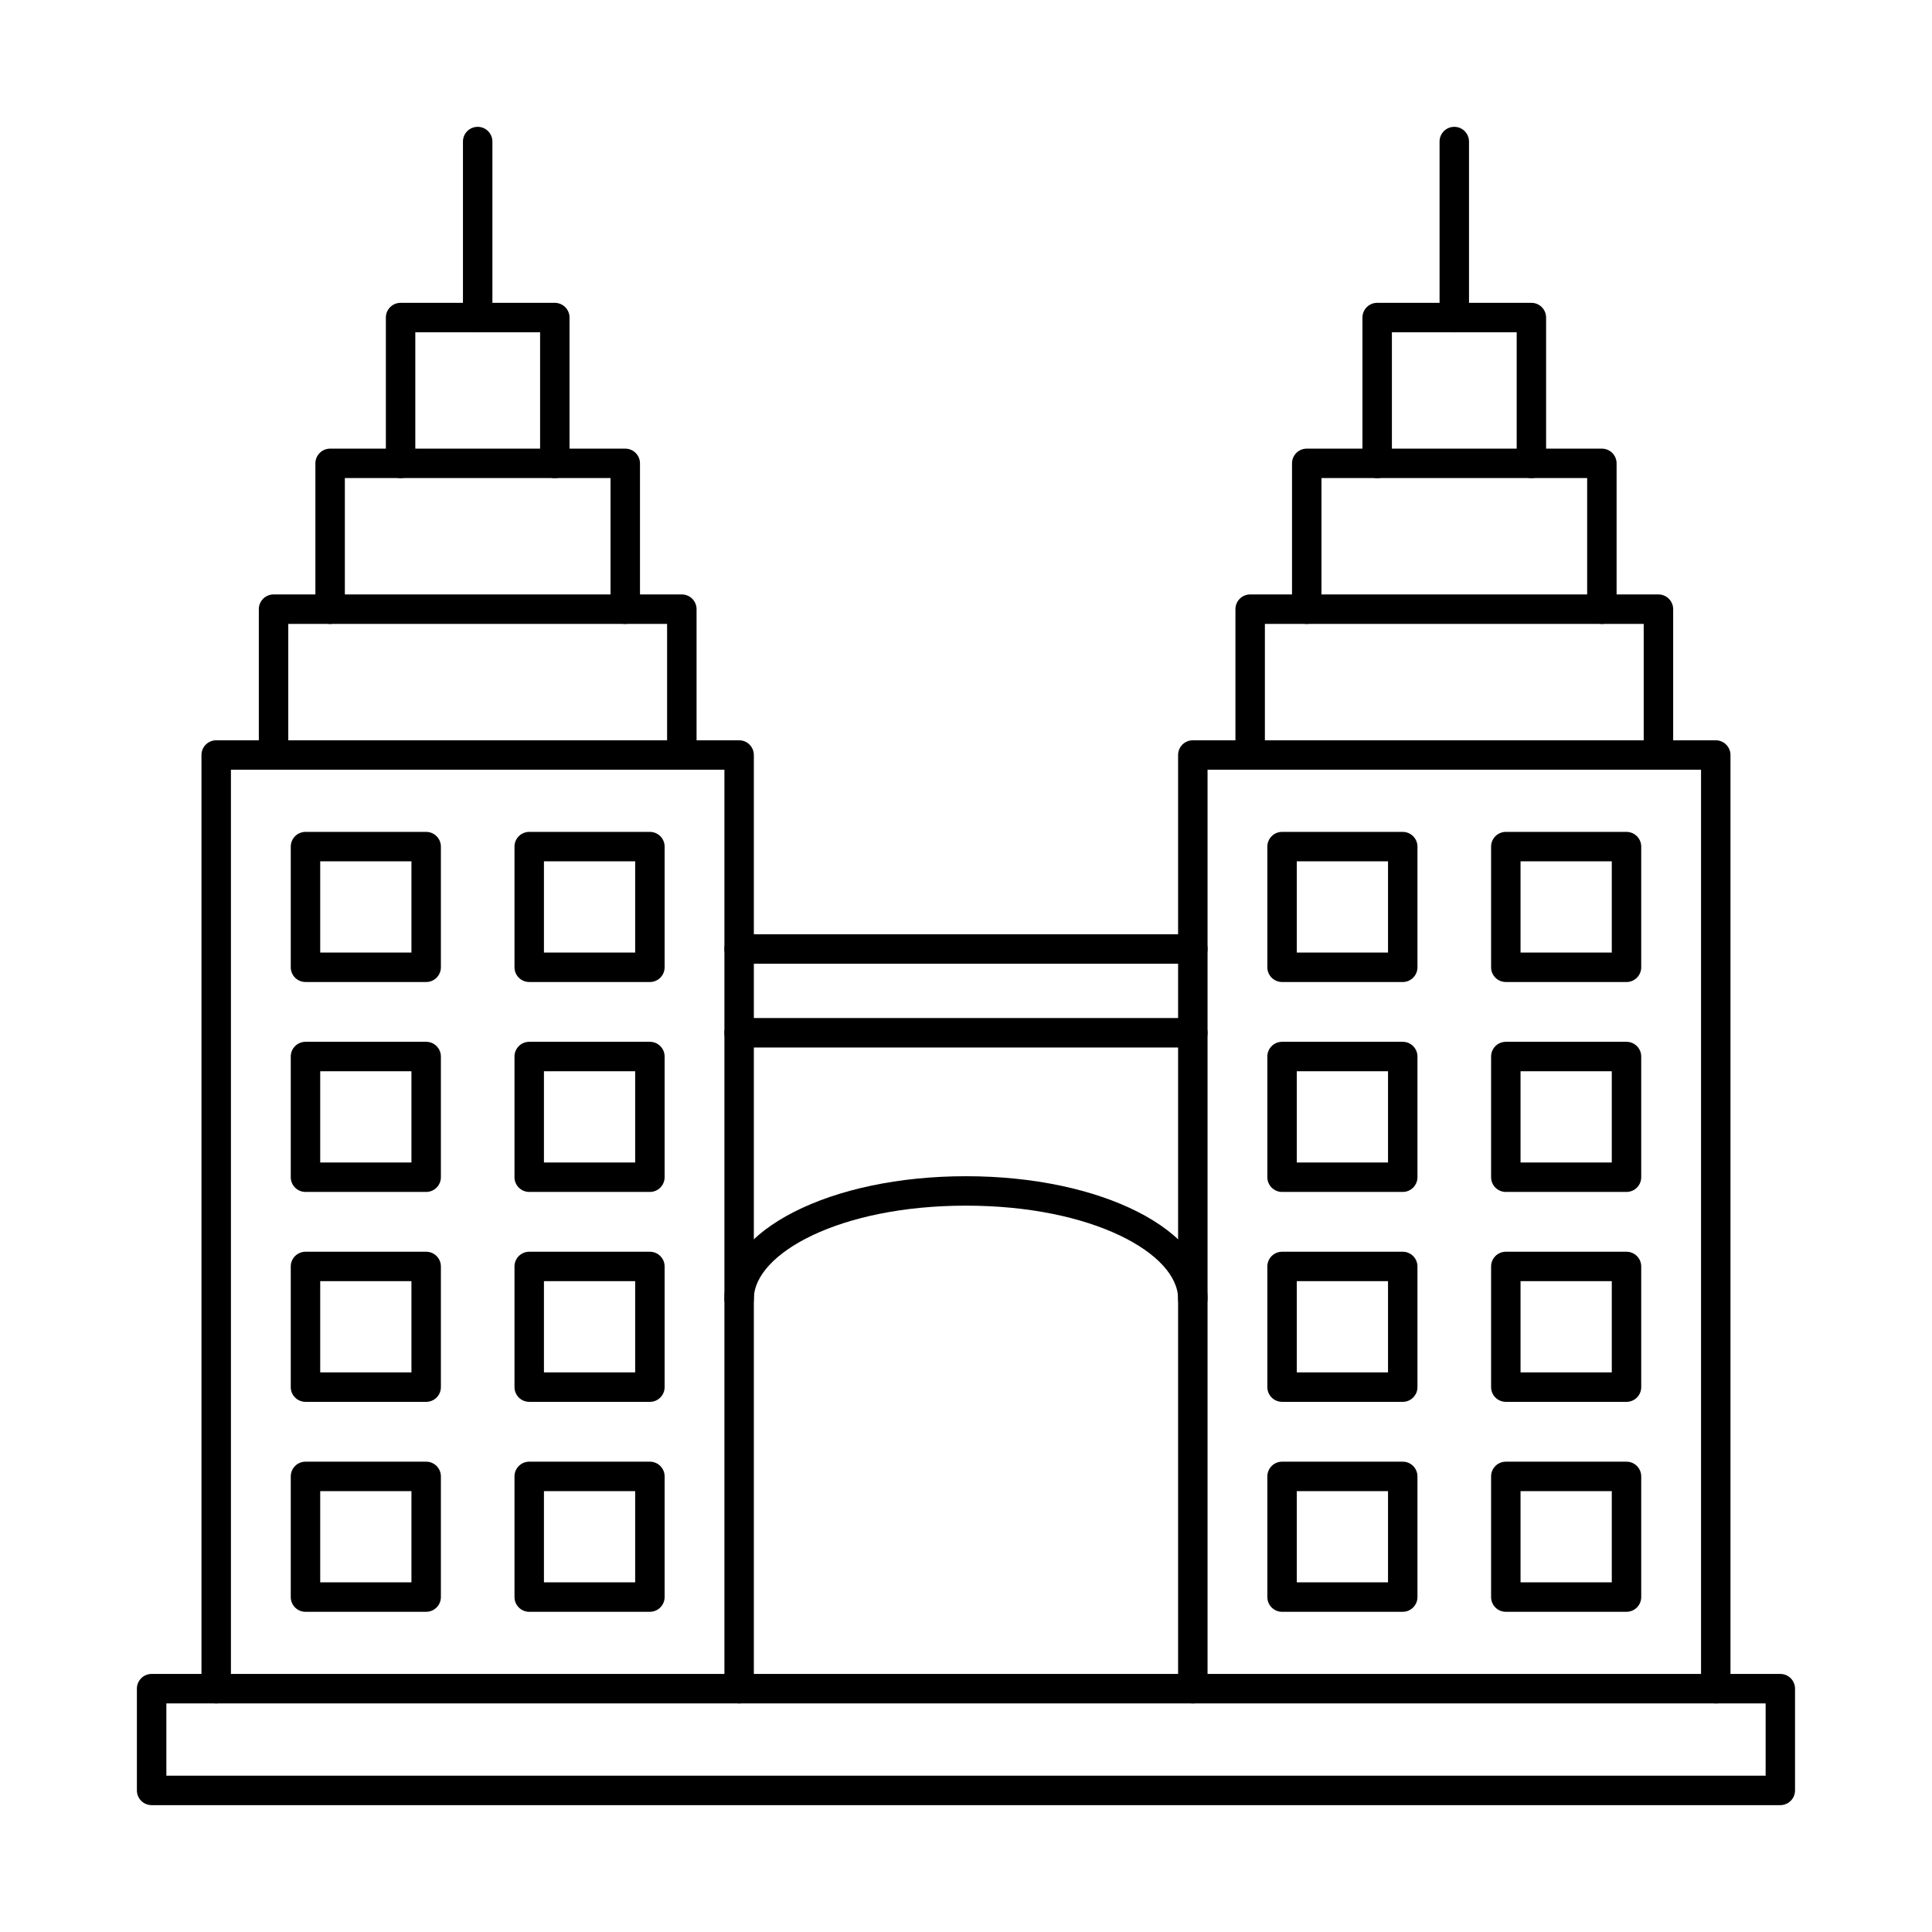
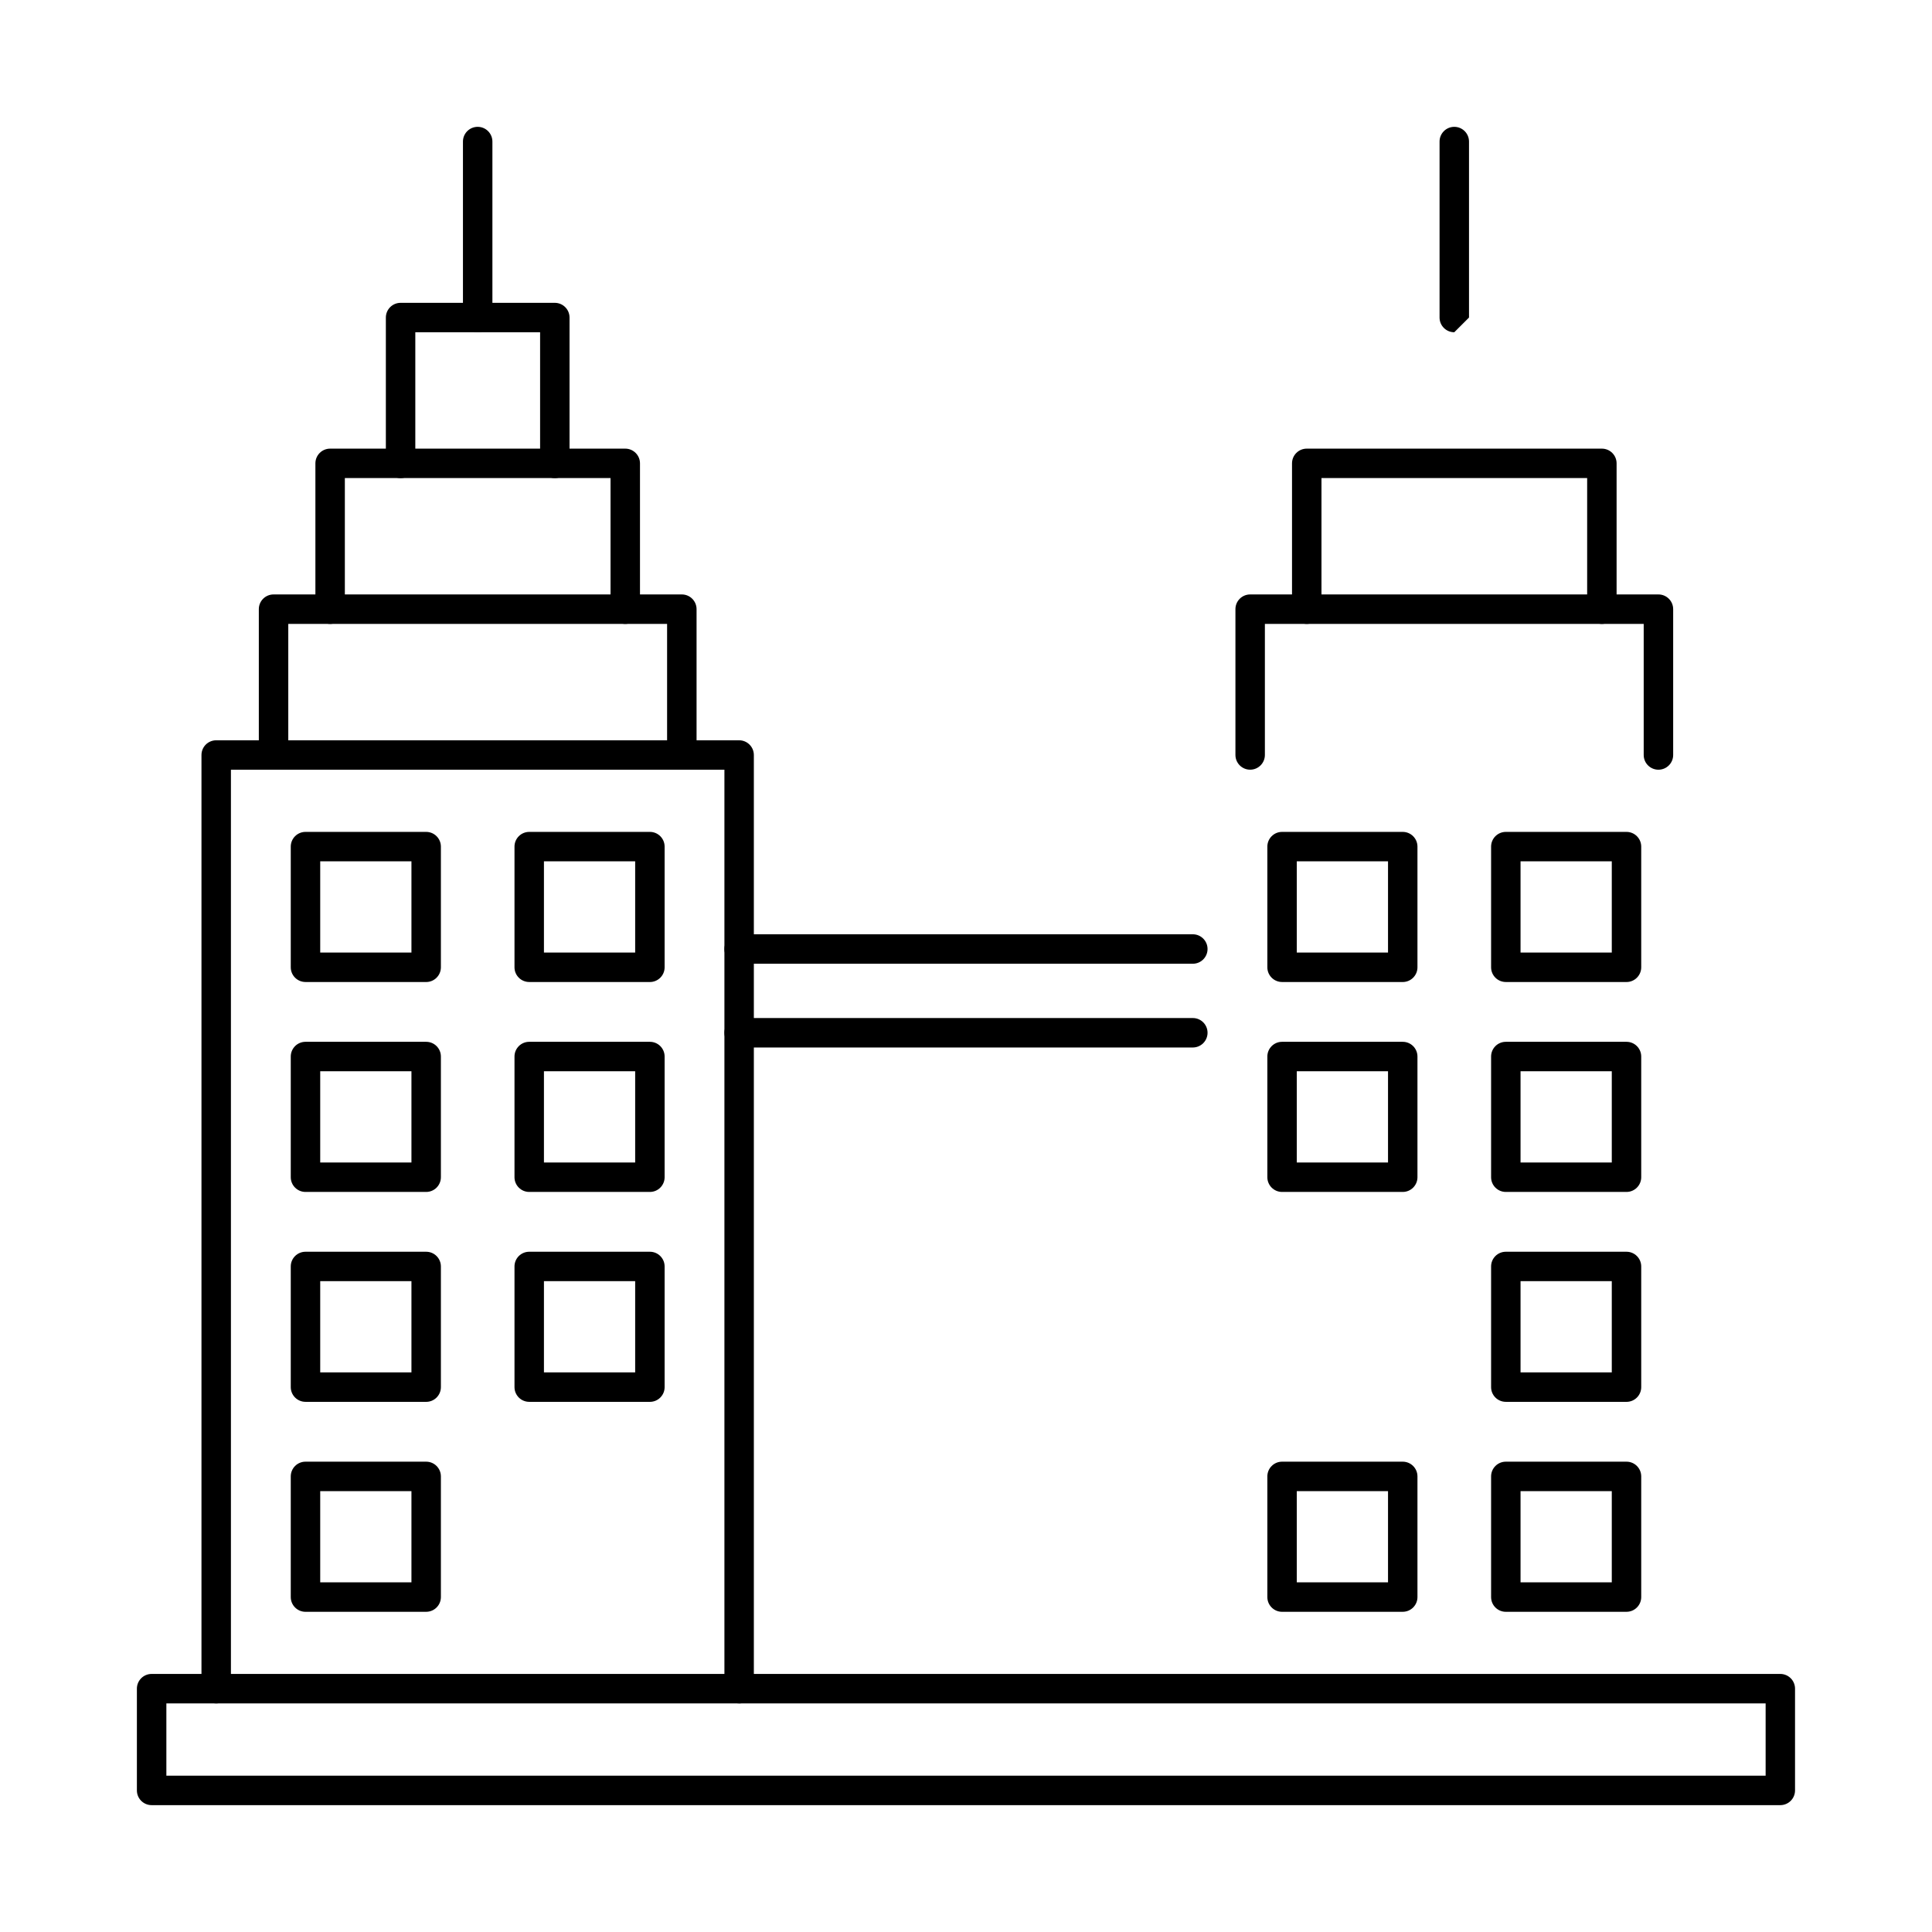
<svg xmlns="http://www.w3.org/2000/svg" fill="#000000" width="800px" height="800px" version="1.1" viewBox="144 144 512 512">
  <g fill-rule="evenodd">
    <path d="m339.88 595.42c-2.156 0-3.902-1.746-3.902-3.898v-243.54h-130.78v243.54c0 2.152-1.746 3.902-3.902 3.902s-3.902-1.746-3.902-3.902v-247.44c0-2.156 1.746-3.898 3.902-3.898h138.58c2.152 0 3.902 1.746 3.902 3.902v247.44c0 2.152-1.746 3.902-3.902 3.902z" />
    <path d="m324.69 347.98c-2.156 0-3.902-1.746-3.902-3.902v-34.742h-100.39v34.738c0 2.156-1.746 3.902-3.902 3.902s-3.902-1.746-3.902-3.902v-38.641c0-2.156 1.746-3.898 3.902-3.898h108.2c2.152 0 3.902 1.746 3.902 3.902v38.641c0 2.156-1.746 3.902-3.902 3.902z" />
    <path d="m309.7 309.34c-2.156 0-3.902-1.746-3.902-3.902v-34.742h-70.41v34.742c0 2.156-1.746 3.902-3.902 3.902s-3.902-1.746-3.902-3.902v-38.641c0-2.156 1.746-3.902 3.902-3.902h78.215c2.152 0 3.902 1.75 3.902 3.902v38.641c0 2.156-1.746 3.902-3.902 3.902z" />
    <path d="m291.03 270.7c-2.152 0-3.898-1.746-3.898-3.902v-34.742h-33.07v34.742c0 2.156-1.746 3.902-3.902 3.902s-3.902-1.746-3.902-3.902v-38.641c0-2.156 1.746-3.902 3.902-3.902h40.871c2.156 0 3.902 1.746 3.902 3.902v38.641c0 2.156-1.746 3.902-3.902 3.902z" />
    <path d="m270.59 232.05c-2.156 0-3.902-1.746-3.902-3.898v-46.641c0-2.152 1.746-3.898 3.902-3.898s3.902 1.746 3.902 3.902v46.637c0 2.152-1.746 3.898-3.902 3.898z" />
    <path d="m228.86 396.44h24.176v-24.18h-24.176zm28.078 7.801h-31.98c-2.156 0-3.902-1.746-3.902-3.898v-31.98c0-2.156 1.746-3.902 3.902-3.902h31.98c2.156 0 3.902 1.75 3.902 3.902v31.98c0 2.152-1.746 3.902-3.902 3.902z" />
    <path d="m288.15 396.44h24.176v-24.18h-24.176zm28.078 7.801h-31.98c-2.156 0-3.902-1.746-3.902-3.898v-31.98c0-2.156 1.746-3.902 3.902-3.902h31.98c2.156 0 3.902 1.75 3.902 3.902v31.98c0 2.152-1.746 3.902-3.902 3.902z" />
    <path d="m228.86 452.07h24.176v-24.176h-24.176zm28.078 7.805h-31.98c-2.156 0-3.902-1.746-3.902-3.902v-31.98c0-2.156 1.746-3.902 3.902-3.902h31.98c2.156 0 3.902 1.746 3.902 3.902v31.98c0 2.156-1.746 3.902-3.902 3.902z" />
    <path d="m288.15 452.07h24.176v-24.176h-24.176zm28.078 7.805h-31.98c-2.156 0-3.902-1.746-3.902-3.902v-31.98c0-2.156 1.746-3.902 3.902-3.902h31.98c2.156 0 3.902 1.746 3.902 3.902v31.98c0 2.156-1.746 3.902-3.902 3.902z" />
    <path d="m228.86 507.7h24.176v-24.18h-24.176zm28.078 7.801h-31.98c-2.156 0-3.902-1.746-3.902-3.898v-31.98c0-2.156 1.746-3.898 3.902-3.898h31.98c2.156 0 3.902 1.746 3.902 3.902v31.98c0 2.152-1.746 3.898-3.902 3.898z" />
    <path d="m288.15 507.7h24.176v-24.18h-24.176zm28.078 7.801h-31.98c-2.156 0-3.902-1.746-3.902-3.898v-31.98c0-2.156 1.746-3.898 3.902-3.898h31.98c2.156 0 3.902 1.746 3.902 3.902v31.98c0 2.152-1.746 3.898-3.902 3.898z" />
    <path d="m228.86 563.34h24.176v-24.176h-24.176zm28.078 7.805h-31.98c-2.156 0-3.902-1.746-3.902-3.902v-31.98c0-2.156 1.746-3.902 3.902-3.902h31.98c2.156 0 3.902 1.746 3.902 3.902v31.977c0 2.156-1.746 3.902-3.902 3.902z" />
-     <path d="m288.15 563.34h24.176v-24.176h-24.176zm28.078 7.805h-31.98c-2.156 0-3.902-1.746-3.902-3.902v-31.98c0-2.156 1.746-3.902 3.902-3.902h31.98c2.156 0 3.902 1.746 3.902 3.902v31.977c0 2.156-1.746 3.902-3.902 3.902z" />
-     <path d="m598.69 595.42c-2.152 0-3.898-1.746-3.898-3.898v-243.54h-130.78v243.54c0 2.152-1.746 3.902-3.902 3.902-2.152 0-3.902-1.746-3.902-3.902v-247.44c0-2.156 1.746-3.898 3.902-3.898h138.58c2.156 0 3.902 1.746 3.902 3.902v247.44c0 2.152-1.746 3.902-3.902 3.902z" />
    <path d="m487.66 396.44h24.18v-24.18h-24.18zm28.078 7.801h-31.98c-2.152 0-3.898-1.746-3.898-3.898v-31.98c0-2.156 1.746-3.902 3.898-3.902h31.98c2.156 0 3.902 1.75 3.902 3.902v31.98c0 2.152-1.746 3.902-3.902 3.902z" />
    <path d="m546.96 396.44h24.18v-24.18h-24.18zm28.078 7.801h-31.98c-2.156 0-3.902-1.746-3.902-3.898v-31.98c0-2.156 1.746-3.902 3.902-3.902h31.98c2.156 0 3.902 1.75 3.902 3.902v31.98c0 2.152-1.746 3.902-3.902 3.902z" />
    <path d="m487.66 452.07h24.18v-24.176h-24.18zm28.078 7.805h-31.98c-2.152 0-3.898-1.746-3.898-3.902v-31.98c0-2.156 1.746-3.902 3.898-3.902h31.98c2.156 0 3.902 1.746 3.902 3.902v31.98c0 2.156-1.746 3.902-3.902 3.902z" />
    <path d="m546.96 452.07h24.18v-24.176h-24.18zm28.078 7.805h-31.98c-2.156 0-3.902-1.746-3.902-3.902v-31.98c0-2.156 1.746-3.902 3.902-3.902h31.98c2.156 0 3.902 1.746 3.902 3.902v31.98c0 2.156-1.746 3.902-3.902 3.902z" />
-     <path d="m487.66 507.7h24.18v-24.18h-24.18zm28.078 7.801h-31.98c-2.152 0-3.898-1.746-3.898-3.898v-31.98c0-2.156 1.746-3.898 3.898-3.898h31.98c2.156 0 3.902 1.746 3.902 3.902v31.98c0 2.152-1.746 3.898-3.902 3.898z" />
    <path d="m546.96 507.7h24.18v-24.18h-24.18zm28.078 7.801h-31.98c-2.156 0-3.902-1.746-3.902-3.898v-31.98c0-2.156 1.746-3.898 3.902-3.898h31.98c2.156 0 3.902 1.746 3.902 3.902v31.98c0 2.152-1.746 3.898-3.902 3.898z" />
    <path d="m487.66 563.34h24.18v-24.176h-24.18zm28.078 7.805h-31.98c-2.152 0-3.898-1.746-3.898-3.902v-31.98c0-2.156 1.746-3.902 3.898-3.902h31.98c2.156 0 3.902 1.746 3.902 3.902v31.977c0 2.156-1.746 3.902-3.902 3.902z" />
    <path d="m546.96 563.34h24.18v-24.176h-24.18zm28.078 7.805h-31.98c-2.156 0-3.902-1.746-3.902-3.902v-31.98c0-2.156 1.746-3.902 3.902-3.902h31.98c2.156 0 3.902 1.746 3.902 3.902v31.977c0 2.156-1.746 3.902-3.902 3.902z" />
    <path d="m460.11 399.4h-120.23c-2.156 0-3.902-1.746-3.902-3.902s1.746-3.902 3.902-3.902h120.23c2.156 0 3.902 1.75 3.902 3.902 0 2.156-1.746 3.902-3.902 3.902zm0 22.195h-120.23c-2.156 0-3.902-1.746-3.902-3.902s1.746-3.902 3.902-3.902h120.23c2.156 0 3.902 1.746 3.902 3.902s-1.746 3.902-3.902 3.902z" />
-     <path d="m460.11 492.1c-2.152 0-3.902-1.746-3.902-3.902 0-11.922-22.59-24.688-56.215-24.688s-56.215 12.766-56.215 24.688c0 2.156-1.746 3.902-3.902 3.902s-3.902-1.746-3.902-3.902c0-18.219 28.121-32.488 64.016-32.488 35.898 0 64.016 14.27 64.016 32.488 0 2.156-1.746 3.902-3.902 3.902z" />
    <path d="m188.09 614.58h423.82v-19.16h-423.82zm427.71 7.801h-431.62c-2.156 0-3.902-1.746-3.902-3.902v-26.965c0-2.156 1.746-3.902 3.902-3.902h431.62c2.156 0 3.902 1.75 3.902 3.902v26.965c0 2.152-1.746 3.902-3.902 3.902z" />
    <path d="m583.5 347.98c-2.156 0-3.902-1.746-3.902-3.902v-34.742h-100.39v34.738c0 2.156-1.746 3.902-3.902 3.902-2.152 0-3.902-1.746-3.902-3.902v-38.641c0-2.156 1.746-3.898 3.902-3.898h108.2c2.152 0 3.902 1.746 3.902 3.902v38.641c0 2.156-1.746 3.902-3.902 3.902z" />
    <path d="m568.51 309.34c-2.152 0-3.898-1.746-3.898-3.902v-34.742h-70.41v34.742c0 2.156-1.746 3.902-3.902 3.902s-3.902-1.746-3.902-3.902v-38.641c0-2.156 1.746-3.902 3.902-3.902h78.211c2.156 0 3.902 1.75 3.902 3.902v38.641c0 2.156-1.746 3.902-3.902 3.902z" />
-     <path d="m549.84 270.7c-2.156 0-3.902-1.746-3.902-3.902v-34.742h-33.07v34.742c0 2.156-1.746 3.902-3.902 3.902s-3.902-1.746-3.902-3.902v-38.641c0-2.156 1.746-3.902 3.902-3.902h40.871c2.152 0 3.898 1.746 3.898 3.902v38.641c0 2.156-1.746 3.902-3.898 3.902z" />
-     <path d="m529.4 232.05c-2.156 0-3.902-1.746-3.902-3.898v-46.641c0-2.152 1.746-3.898 3.902-3.898 2.152 0 3.902 1.746 3.902 3.902v46.637c0 2.152-1.746 3.898-3.902 3.898z" />
+     <path d="m529.4 232.05c-2.156 0-3.902-1.746-3.902-3.898v-46.641c0-2.152 1.746-3.898 3.902-3.898 2.152 0 3.902 1.746 3.902 3.902v46.637z" />
  </g>
</svg>